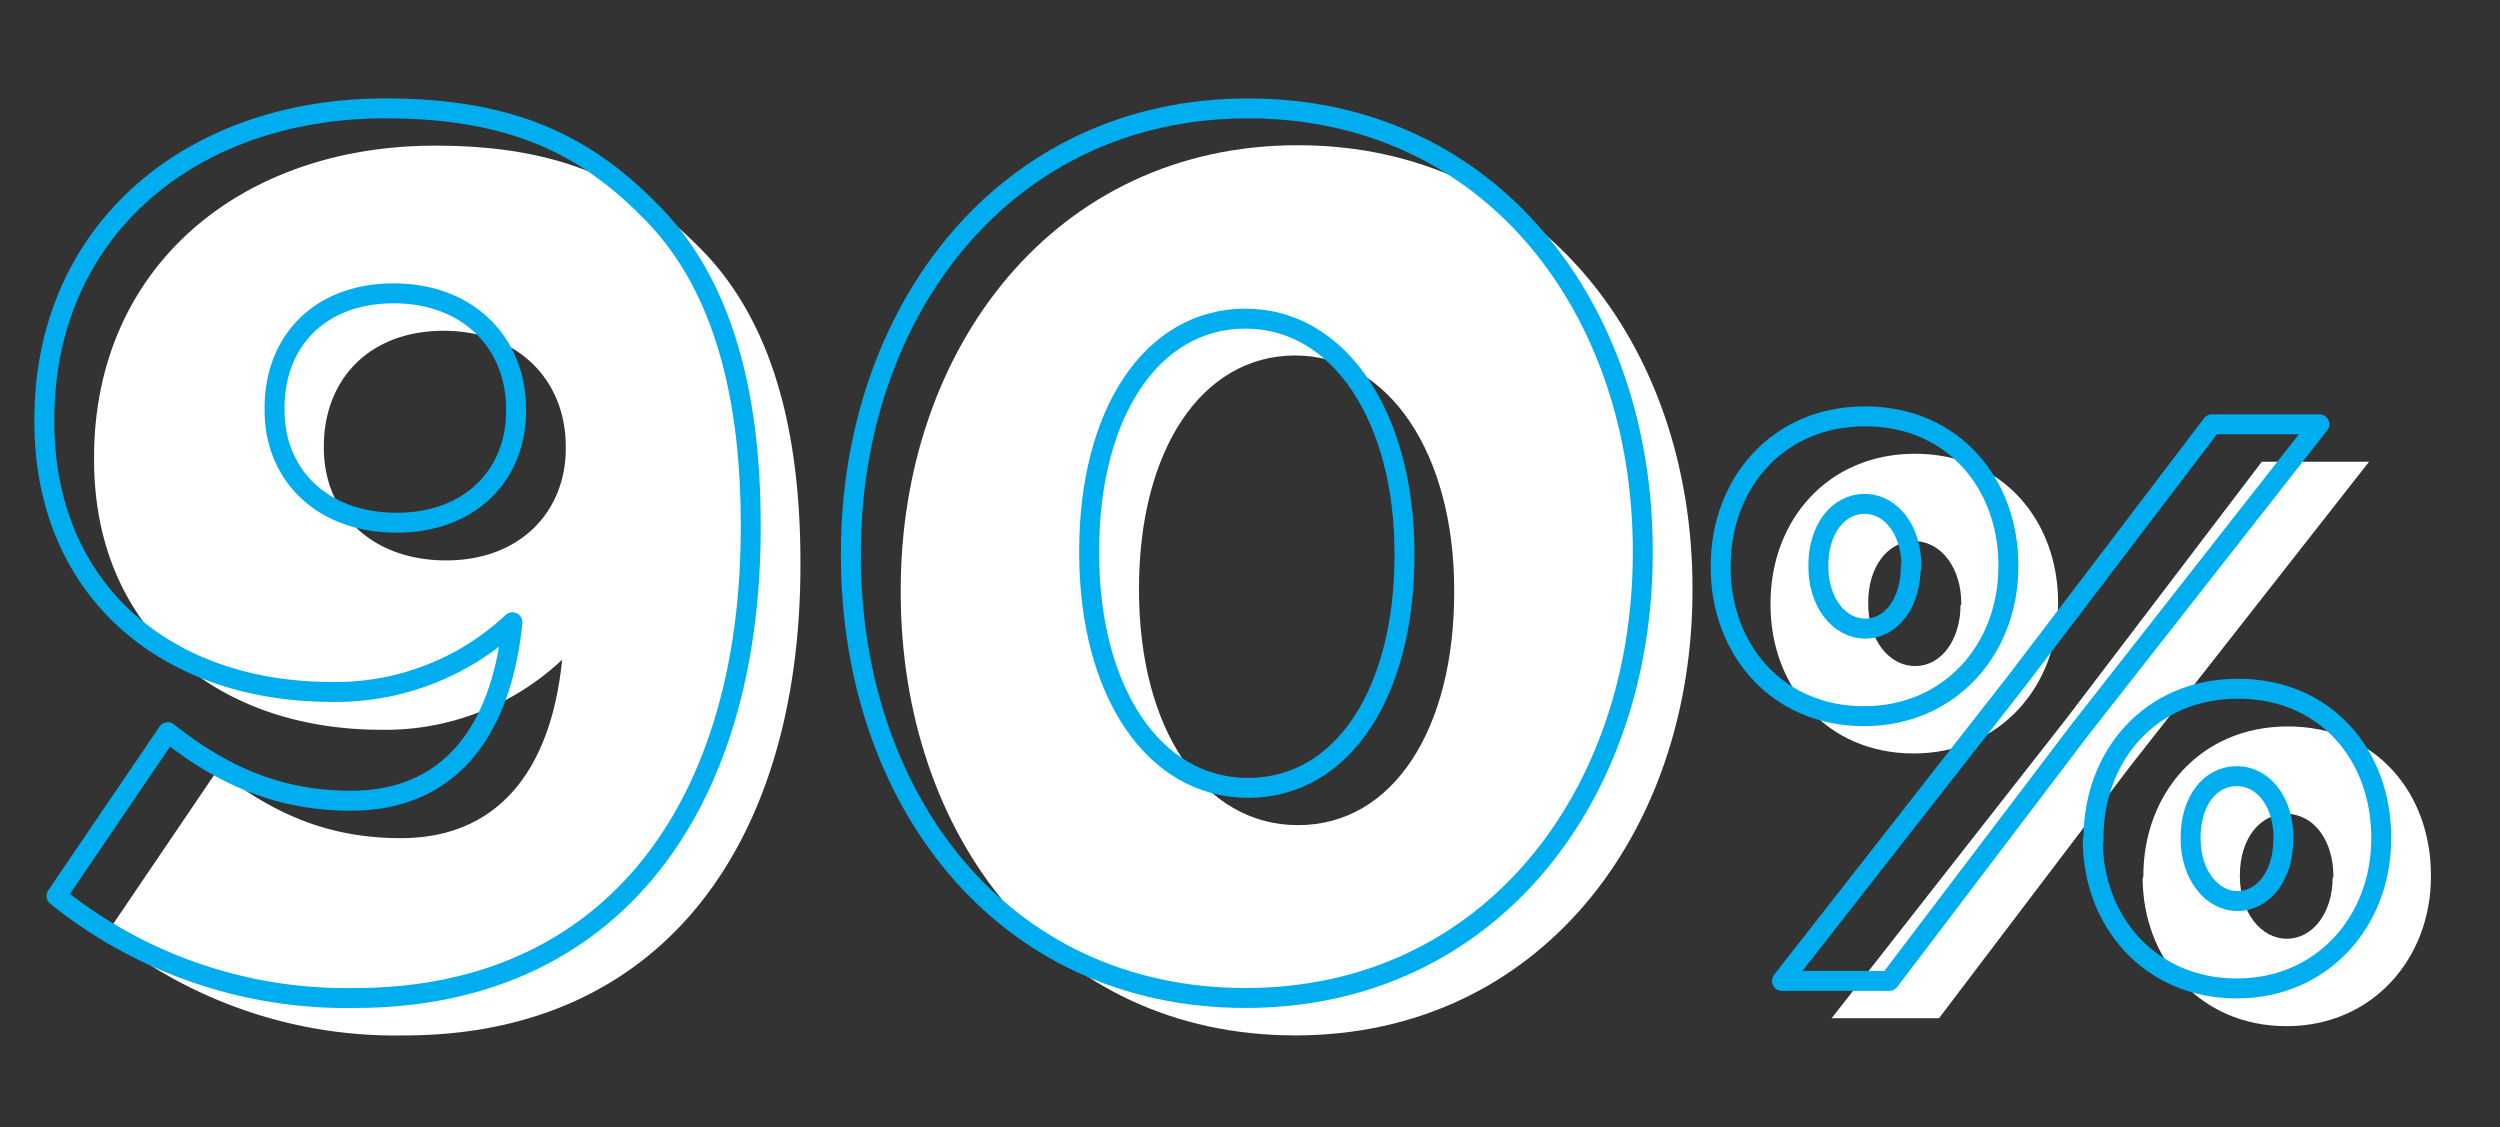
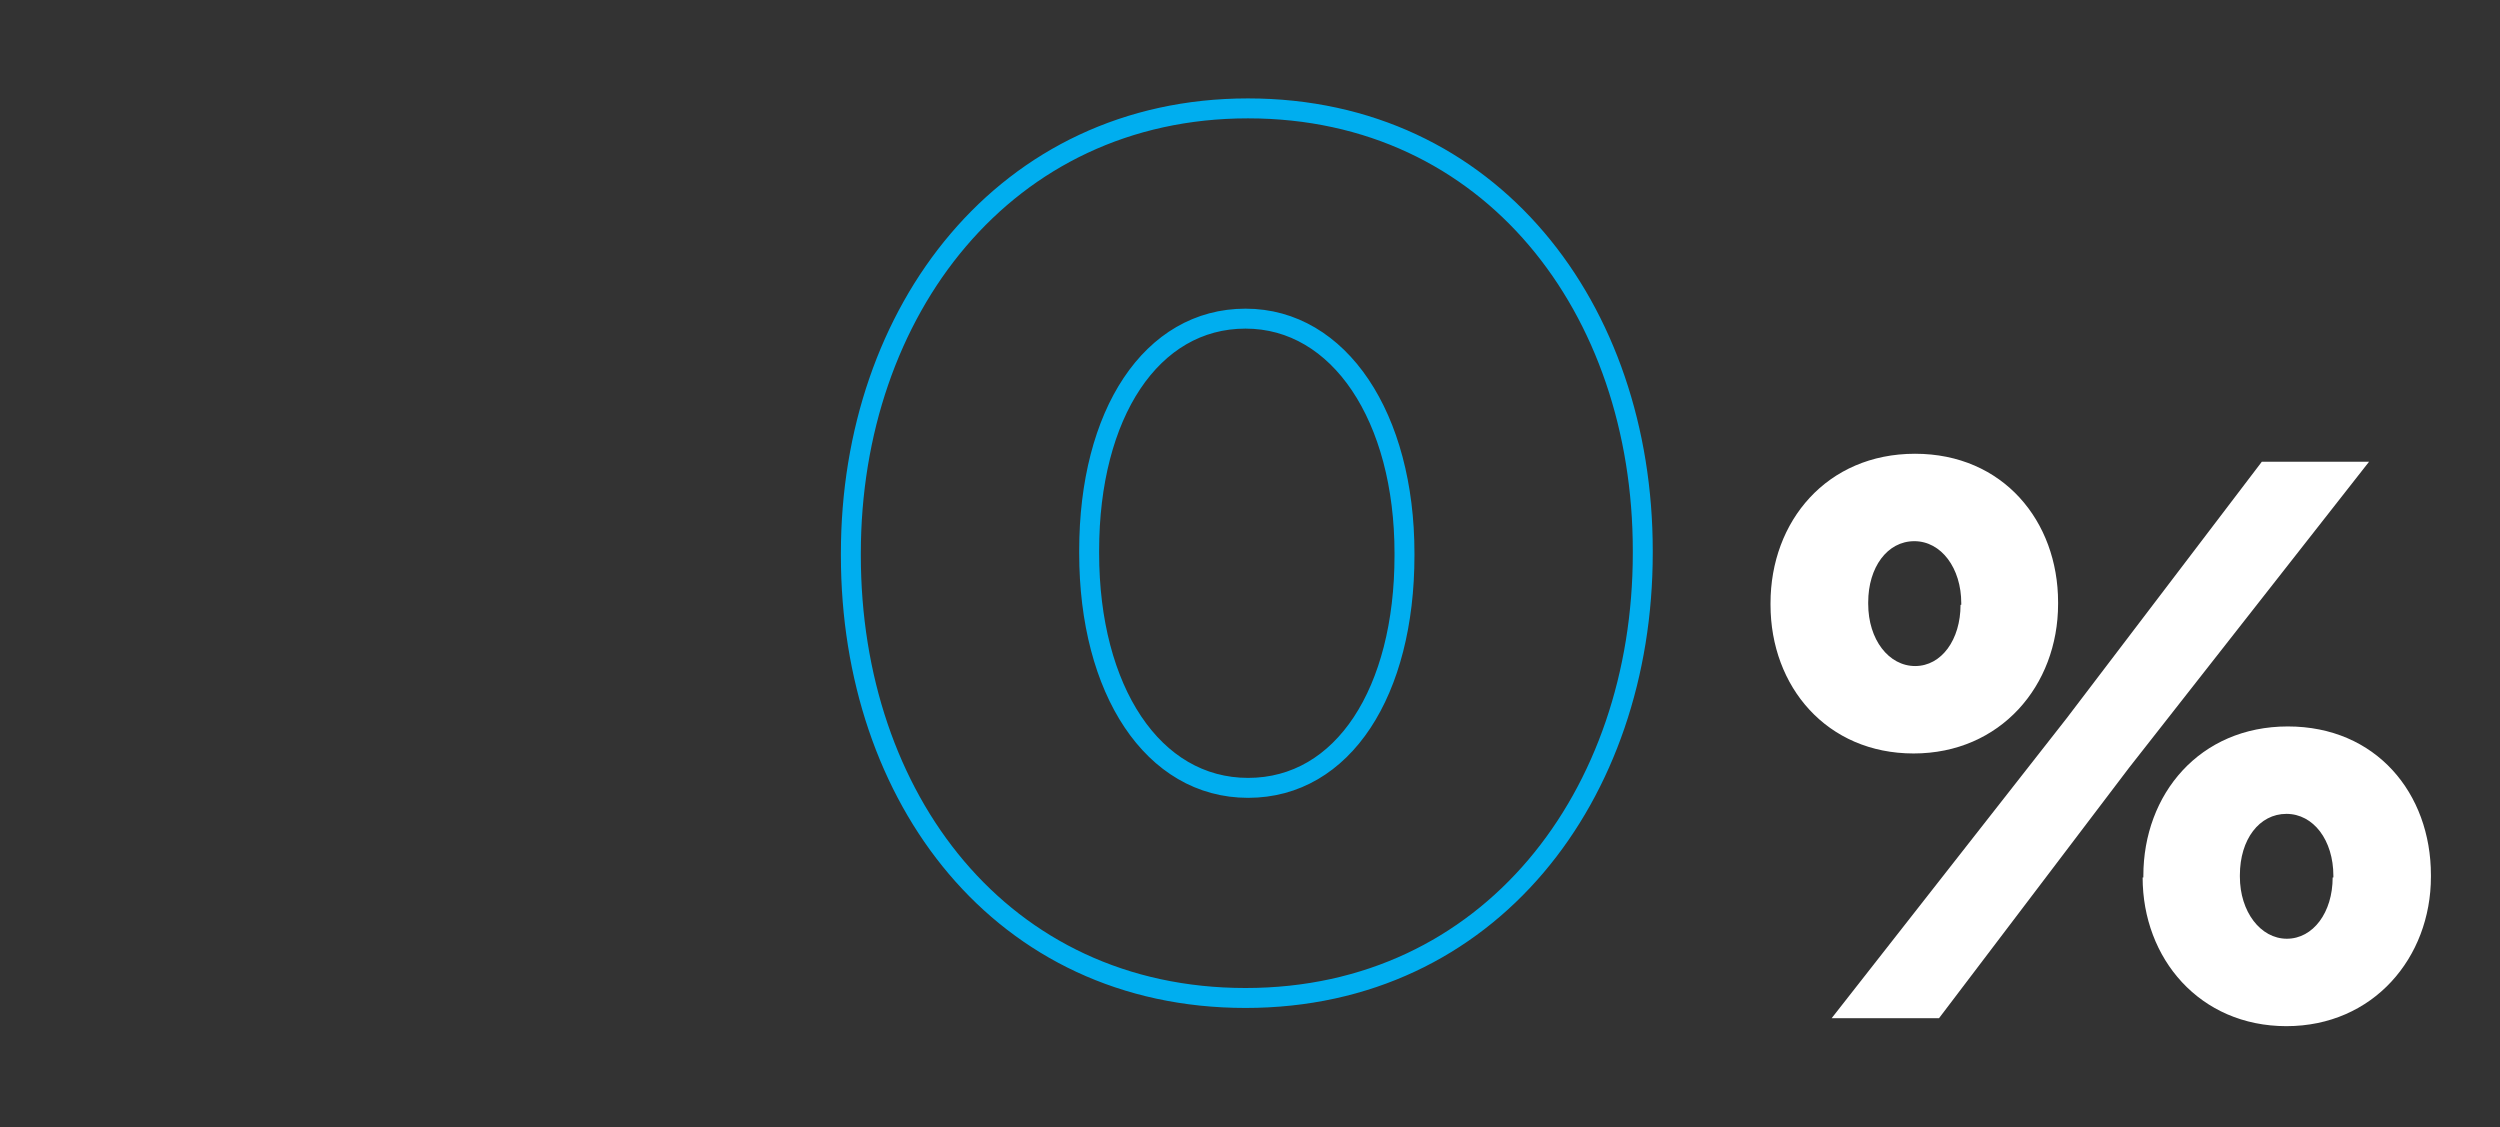
<svg xmlns="http://www.w3.org/2000/svg" id="Layer_1" data-name="Layer 1" viewBox="0 0 173 78">
  <rect x="0" y="0" width="173" height="78" fill="#333333" stroke="none" />
  <defs>
    <style>.cls-1{fill:#fff;}.cls-2{fill:none;stroke:#00aeef;stroke-linecap:round;stroke-linejoin:round;stroke-width:1.38px;}</style>
  </defs>
  <title>Artboard 15 copy 6</title>
-   <path class="cls-1" d="M7.36,64.63l7.69-11.34C19.11,56.51,23,58,27.74,58c6.76,0,10.4-4.74,11.16-12.35A17.82,17.82,0,0,1,26.39,50.5c-11.5,0-19.88-7.1-19.88-18.68v-.17c0-13.11,10.07-21.57,23.6-21.57,8.62,0,13.7,2.46,18.18,6.94,4.31,4.23,7.1,11,7.1,21.9v.17c0,19.36-9.64,32.56-27.4,32.56A31.92,31.92,0,0,1,7.36,64.63ZM39.15,31.05v-.16c0-4.57-3.29-8-8.45-8s-8.29,3.38-8.29,8V31c0,4.48,3.3,7.78,8.46,7.78S39.15,35.37,39.15,31.05Z" />
-   <path class="cls-1" d="M62.33,41v-.17c0-16.74,10.65-30.78,27.48-30.78S117.12,24,117.12,40.7v.16c0,16.75-10.57,30.79-27.48,30.79S62.33,57.78,62.33,41Zm38.3,0v-.17c0-9.38-4.48-16.23-11-16.23S78.82,31.22,78.82,40.7v.16c0,9.48,4.39,16.24,11,16.24S100.63,50.42,100.63,41Z" />
  <path class="cls-1" d="M122.52,41.85v-.11c0-5.67,3.9-10.34,10-10.34s9.9,4.67,9.9,10.28v.11c0,5.67-4,10.35-10,10.35S122.52,47.52,122.52,41.85Zm34-9.9h7.42L147.33,53.13,134.18,70.46h-7.43L143,49.72Zm-20.8,9.9v-.11c0-2.42-1.38-4.29-3.25-4.29s-3.19,1.81-3.19,4.23v.11c0,2.48,1.43,4.3,3.25,4.3S135.67,44.27,135.67,41.85Zm12.6,18.87v-.11c0-5.66,3.9-10.34,10-10.34s9.9,4.62,9.9,10.29v.11c0,5.61-4,10.34-10,10.34S148.27,66.33,148.27,60.72Zm13.15,0v-.11c0-2.47-1.38-4.29-3.25-4.29S155,58.08,155,60.56v.11c0,2.42,1.43,4.29,3.25,4.29S161.42,63.14,161.42,60.72Z" />
-   <path class="cls-2" d="M3.91,62l7.7-11.33c4.06,3.22,8,4.74,12.68,4.74,6.77,0,10.4-4.74,11.17-12.35a17.87,17.87,0,0,1-12.52,4.82c-11.5,0-19.87-7.1-19.87-18.69v-.17C3.07,16,13.13,7.5,26.66,7.5c8.63,0,13.7,2.45,18.18,6.94,4.32,4.22,7.11,11,7.11,21.9v.17c0,19.36-9.64,32.55-27.4,32.55A31.94,31.94,0,0,1,3.91,62Zm31.8-33.57V28.3c0-4.56-3.3-8-8.46-8S19,23.65,19,28.22v.17c0,4.48,3.29,7.78,8.45,7.78S35.71,32.79,35.71,28.47Z" />
  <path class="cls-2" d="M58.88,38.45v-.17C58.88,21.54,69.54,7.5,86.36,7.5s27.32,13.87,27.32,30.61v.17c0,16.75-10.57,30.78-27.49,30.78S58.88,55.2,58.88,38.45Zm38.31,0v-.17c0-9.38-4.48-16.23-11-16.23S75.37,28.64,75.37,38.11v.17c0,9.47,4.4,16.24,11,16.24S97.19,47.84,97.19,38.45Z" />
-   <path class="cls-2" d="M119.07,39.27v-.11c0-5.67,3.91-10.35,10-10.35s9.91,4.68,9.91,10.29v.11c0,5.67-4,10.35-10,10.35S119.07,44.94,119.07,39.27Zm34-9.91h7.43L143.89,50.55,130.74,67.88h-7.43l16.23-20.74Zm-20.8,9.91v-.11c0-2.42-1.37-4.29-3.24-4.29s-3.2,1.81-3.2,4.23v.11c0,2.48,1.44,4.29,3.25,4.29S132.22,41.69,132.22,39.27Zm12.6,18.87V58c0-5.67,3.91-10.34,10-10.34s9.91,4.62,9.91,10.29v.11c0,5.61-4,10.34-10,10.34S144.82,63.75,144.82,58.14Zm13.15,0V58c0-2.48-1.37-4.29-3.24-4.29s-3.19,1.76-3.19,4.24v.11c0,2.42,1.43,4.29,3.24,4.29S158,60.56,158,58.14Z" />
</svg>